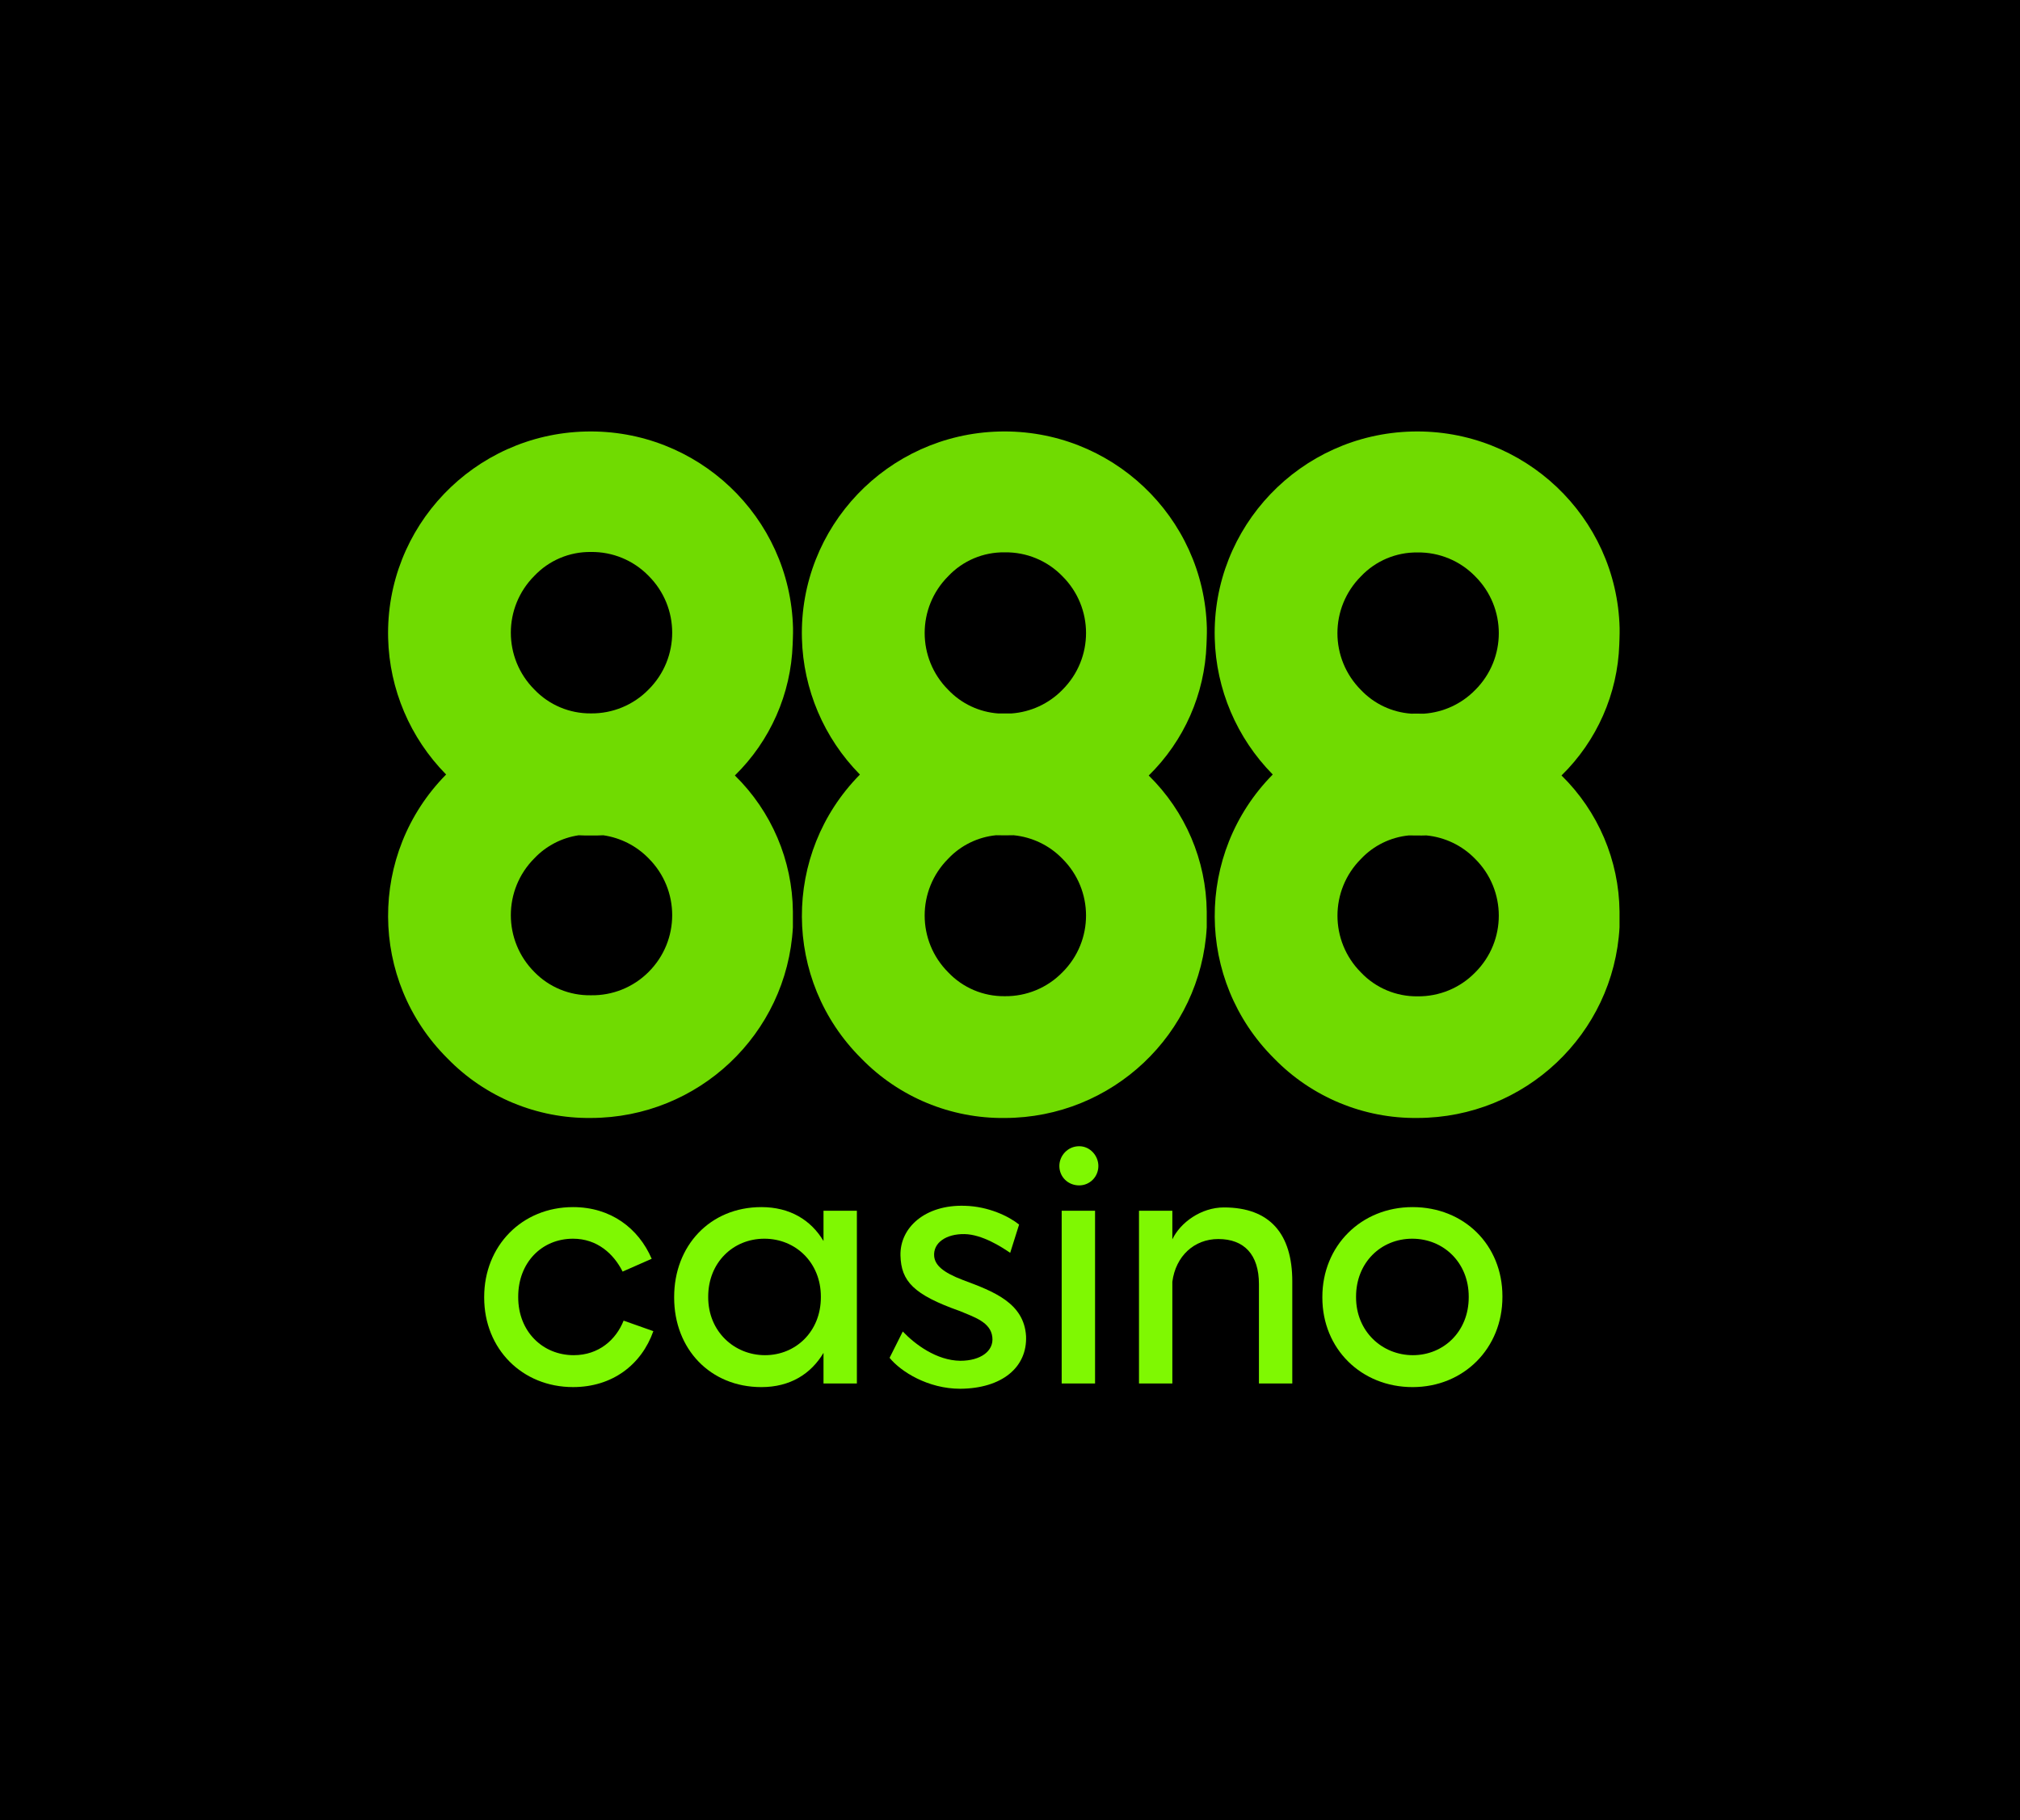
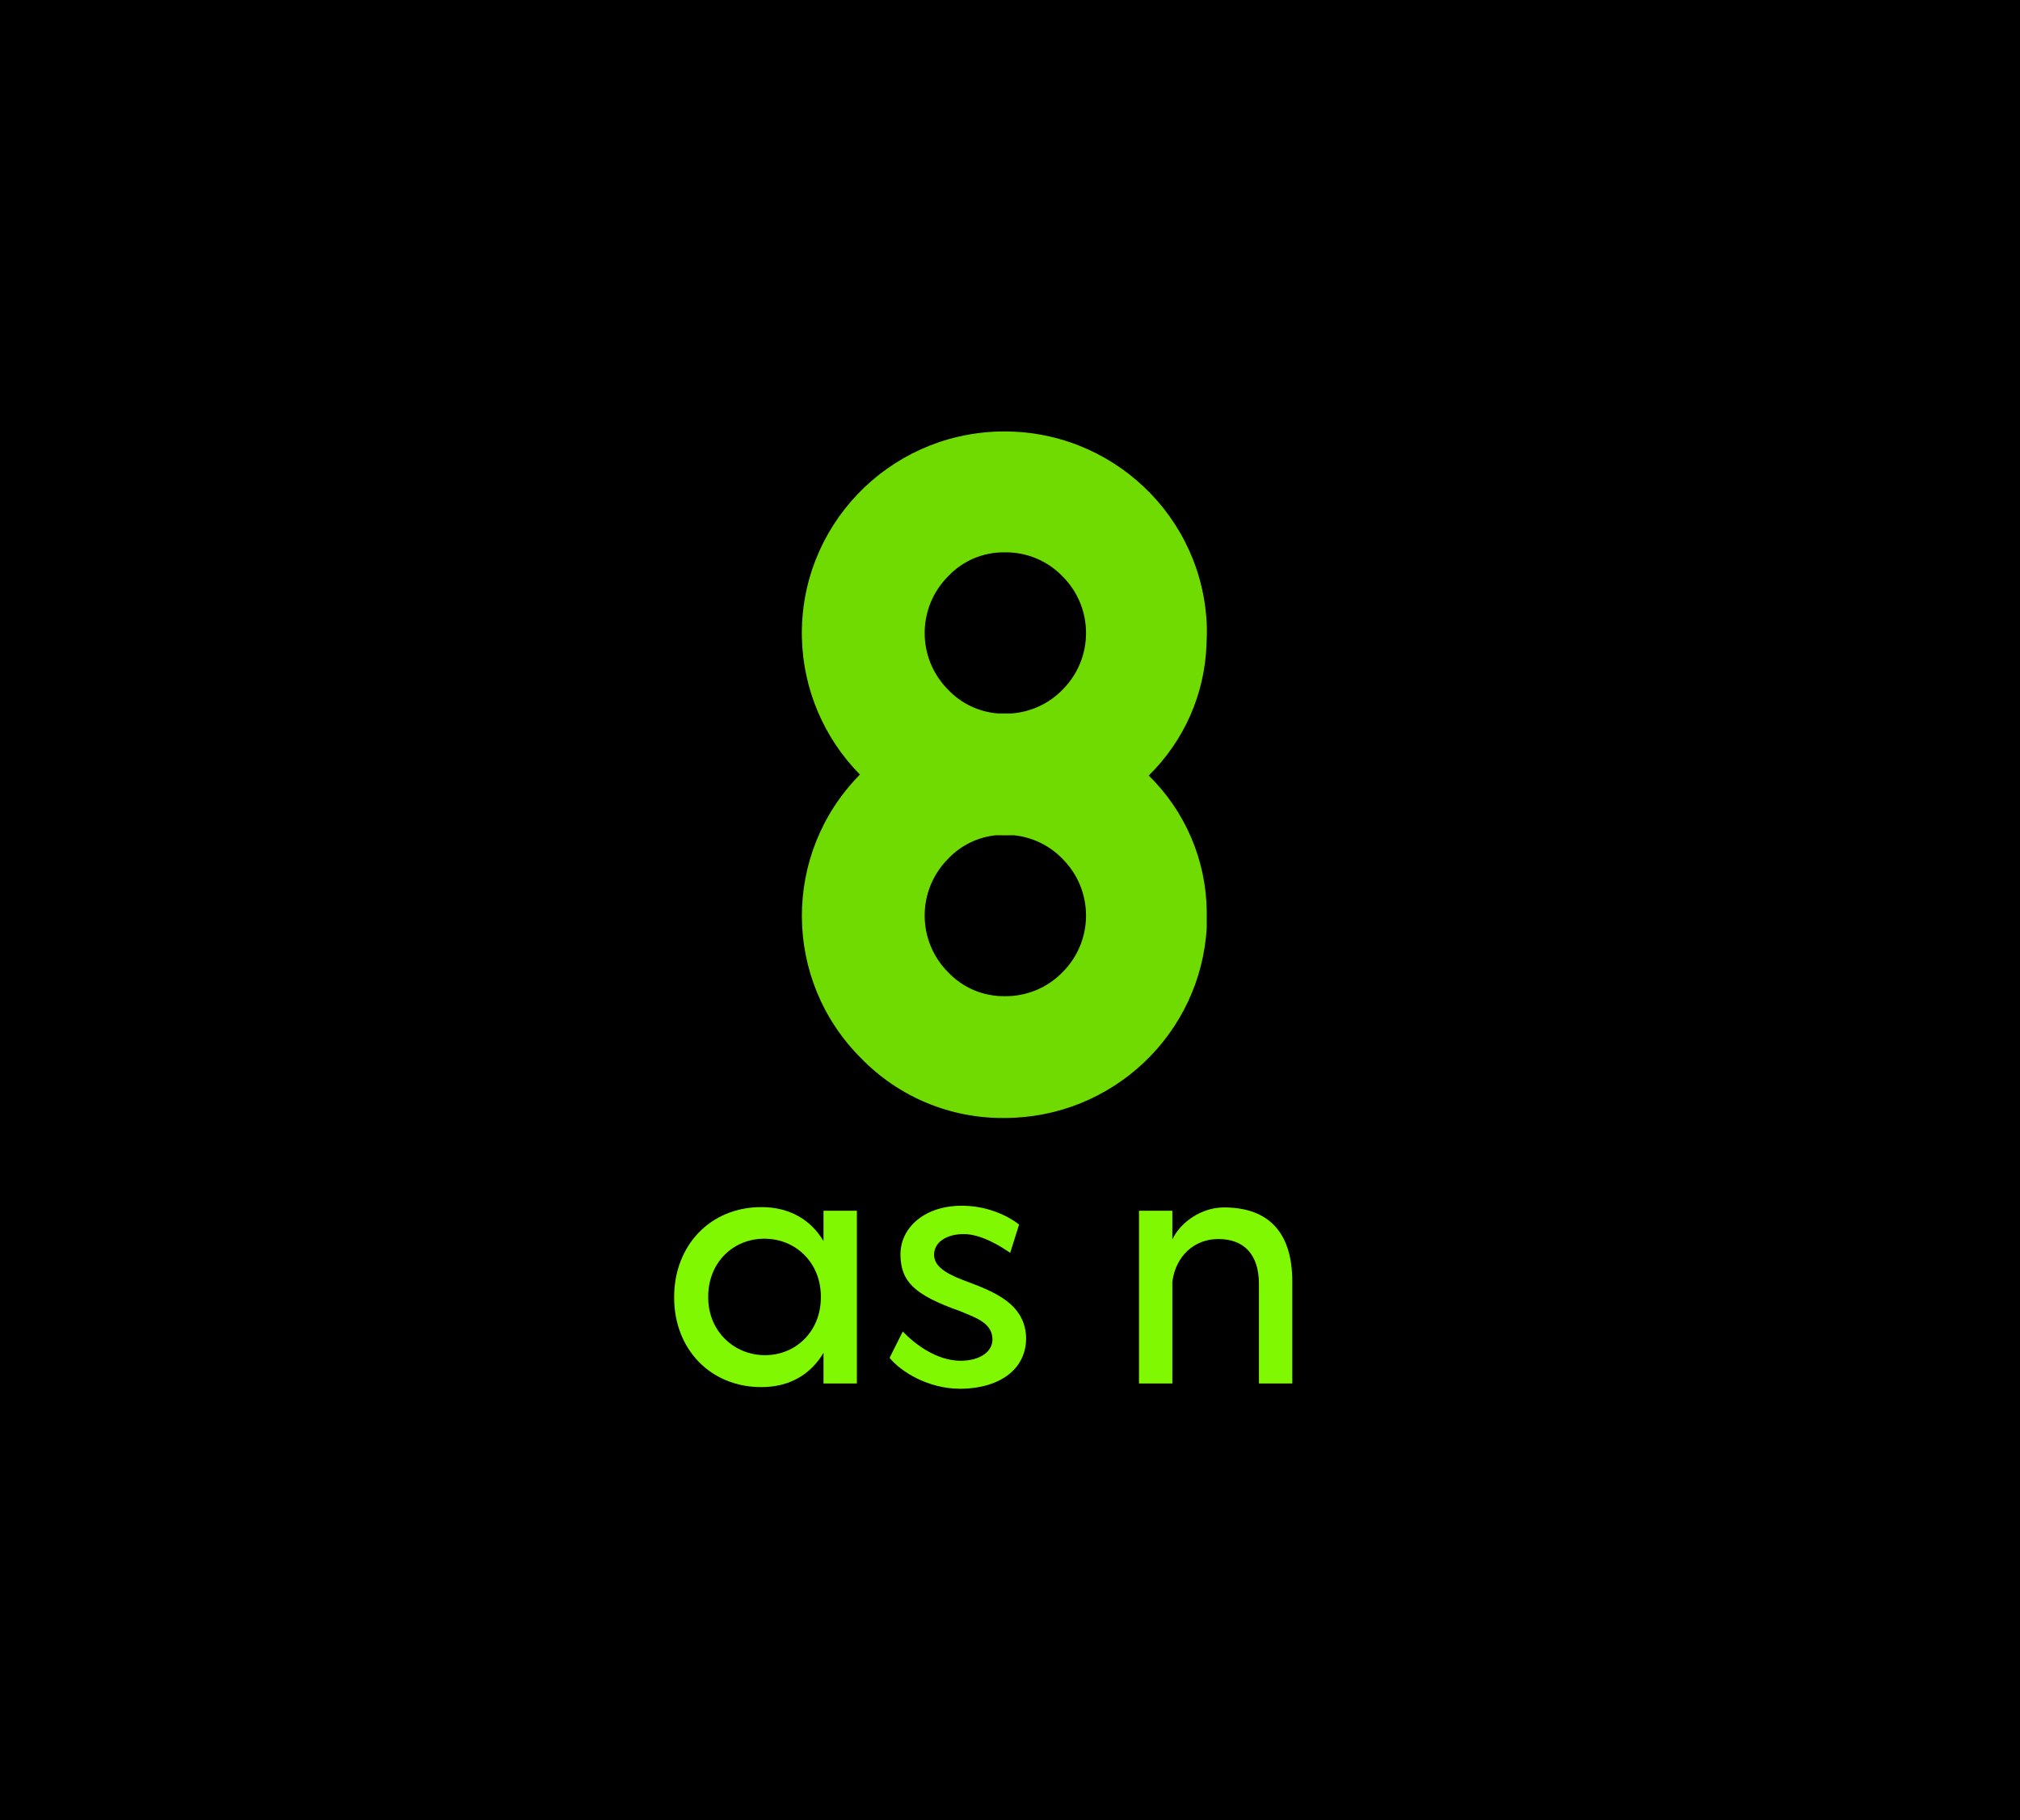
<svg xmlns="http://www.w3.org/2000/svg" width="111" height="100" viewBox="0 0 111 100" fill="none">
  <rect width="111" height="100" fill="black" />
-   <path d="M35.811 69.156L34.213 69.86C33.723 68.884 32.815 68.053 31.489 68.053C29.764 68.053 28.476 69.372 28.476 71.234V71.27C28.476 73.15 29.819 74.452 31.526 74.452C32.906 74.452 33.85 73.602 34.268 72.554L35.902 73.132C35.248 74.976 33.651 76.205 31.49 76.205C28.694 76.205 26.606 74.108 26.606 71.288V71.252C26.606 68.45 28.676 66.317 31.49 66.317C33.56 66.317 35.085 67.474 35.811 69.156Z" fill="#7FF802" />
  <path d="M47.086 66.516V76.007H45.252V74.326C44.562 75.483 43.418 76.206 41.839 76.206C39.024 76.206 37.045 74.109 37.045 71.289V71.253C37.045 68.45 39.007 66.317 41.839 66.317C43.399 66.317 44.561 67.022 45.252 68.18V66.516L47.086 66.516ZM45.107 71.234C45.107 69.373 43.727 68.053 42.002 68.053C40.277 68.053 38.916 69.373 38.916 71.234V71.271C38.916 73.151 40.35 74.452 42.038 74.452C43.727 74.452 45.107 73.151 45.107 71.271V71.234Z" fill="#7FF802" />
  <path d="M56 67.276L55.51 68.83C55.037 68.504 53.967 67.817 53.004 67.8C52.005 67.782 51.261 68.27 51.334 69.029C51.388 69.499 51.788 69.897 52.932 70.33C54.584 70.945 56.272 71.578 56.382 73.404C56.454 75.122 55.056 76.279 52.768 76.297C50.989 76.297 49.5 75.356 48.883 74.598L49.608 73.151C50.28 73.856 51.46 74.743 52.768 74.76C53.894 74.76 54.62 74.218 54.529 73.458C54.438 72.627 53.512 72.355 52.75 72.03C50.19 71.126 49.517 70.385 49.481 68.975C49.445 67.438 50.843 66.173 53.022 66.245C54.329 66.281 55.437 66.823 56 67.276Z" fill="#7FF802" />
-   <path d="M60.356 64.057C60.356 64.654 59.883 65.124 59.302 65.124C58.684 65.124 58.212 64.653 58.212 64.057C58.212 63.497 58.667 62.972 59.302 62.972C59.901 62.972 60.356 63.496 60.356 64.057ZM60.174 76.007H58.34V66.516H60.174V76.007Z" fill="#7FF802" />
  <path d="M71.012 70.403V76.007H69.179V70.547C69.179 68.92 68.362 68.071 66.945 68.071C65.62 68.071 64.603 69.011 64.421 70.421V76.007H62.588V66.516H64.421V68.089C64.857 67.167 66.001 66.335 67.253 66.335C69.778 66.335 71.012 67.782 71.012 70.403Z" fill="#7FF802" />
-   <path d="M72.664 71.289V71.253C72.664 68.45 74.788 66.317 77.621 66.317C80.454 66.317 82.559 68.397 82.559 71.217V71.253C82.559 74.073 80.435 76.206 77.621 76.206C74.807 76.206 72.664 74.109 72.664 71.289ZM80.707 71.271V71.234C80.707 69.373 79.328 68.053 77.603 68.053C75.877 68.053 74.516 69.373 74.516 71.234V71.271C74.516 73.151 75.95 74.452 77.639 74.452C79.327 74.452 80.707 73.151 80.707 71.271Z" fill="#7FF802" />
-   <path opacity="0.88" d="M32.174 23.707C26.03 23.86 21.174 28.944 21.328 35.061C21.398 37.868 22.536 40.544 24.511 42.547L24.508 42.551L24.511 42.554C20.234 46.891 20.268 53.851 24.587 58.147C26.653 60.271 29.505 61.455 32.475 61.42C38.376 61.408 43.243 56.815 43.57 50.948V50.077C43.542 47.264 42.396 44.577 40.382 42.603C42.329 40.697 43.465 38.12 43.557 35.404C43.563 35.174 43.577 34.978 43.577 34.789V34.507C43.423 28.389 38.318 23.554 32.174 23.707ZM29.366 31.634C30.171 30.785 31.296 30.31 32.469 30.325C33.66 30.308 34.807 30.782 35.637 31.634C37.37 33.358 37.371 36.156 35.64 37.881C35.639 37.883 35.638 37.883 35.637 37.884C34.805 38.734 33.66 39.207 32.469 39.193C31.297 39.204 30.173 38.73 29.366 37.884C27.639 36.156 27.639 33.362 29.366 31.634ZM35.639 53.4C35.639 53.4 35.638 53.402 35.636 53.403C34.799 54.24 33.655 54.701 32.469 54.679C31.302 54.699 30.179 54.237 29.366 53.403C27.639 51.674 27.639 48.881 29.366 47.152C30.016 46.467 30.875 46.026 31.799 45.889C32.022 45.899 32.245 45.905 32.469 45.902C32.697 45.905 32.925 45.9 33.152 45.889C34.091 46.025 34.967 46.465 35.637 47.153C37.37 48.878 37.371 51.674 35.639 53.4Z" fill="#7FF802" />
-   <path opacity="0.88" d="M88.999 34.795V34.507C88.846 28.389 83.741 23.554 77.596 23.707C71.453 23.86 66.596 28.944 66.75 35.061C66.821 37.868 67.959 40.544 69.935 42.547L69.931 42.551L69.935 42.554C65.658 46.892 65.692 53.851 70.01 58.148C72.076 60.272 74.929 61.456 77.898 61.42C83.799 61.408 88.667 56.815 88.994 50.948V50.078C88.965 47.265 87.819 44.578 85.806 42.603C87.753 40.699 88.89 38.121 88.981 35.404C88.987 35.175 88.999 34.985 88.999 34.795ZM74.788 31.66C75.593 30.811 76.719 30.336 77.891 30.351C79.083 30.334 80.229 30.808 81.059 31.66C82.792 33.385 82.794 36.182 81.062 37.908C81.061 37.909 81.06 37.909 81.059 37.91C80.312 38.675 79.311 39.134 78.251 39.208C78.131 39.206 78.011 39.204 77.89 39.206C77.774 39.204 77.658 39.206 77.541 39.207C76.497 39.133 75.513 38.674 74.788 37.91C73.06 36.181 73.061 33.389 74.788 31.66ZM81.065 53.423C81.065 53.423 81.061 53.427 81.059 53.429C80.229 54.28 79.083 54.753 77.891 54.737C76.719 54.751 75.595 54.277 74.789 53.429C73.063 51.702 73.063 48.911 74.789 47.185C75.483 46.449 76.418 45.995 77.417 45.897C77.575 45.902 77.733 45.904 77.891 45.902C78.055 45.905 78.218 45.902 78.382 45.897C79.394 45.995 80.346 46.448 81.06 47.185C82.791 48.906 82.793 51.699 81.065 53.423Z" fill="#7FF802" />
  <path opacity="0.88" d="M54.907 23.707C48.762 23.864 43.908 28.951 44.066 35.07C44.138 37.874 45.275 40.546 47.247 42.547L47.253 42.554C42.973 46.89 43.005 53.852 47.326 58.148C49.392 60.273 52.245 61.456 55.215 61.421C61.117 61.409 65.984 56.815 66.311 50.947V50.082C66.284 47.269 65.137 44.58 63.123 42.606C65.069 40.7 66.205 38.122 66.298 35.405C66.305 35.157 66.318 34.973 66.318 34.783V34.502C66.161 28.383 61.053 23.55 54.907 23.707ZM52.106 31.655C52.91 30.803 54.035 30.328 55.209 30.345C56.402 30.326 57.549 30.8 58.378 31.655C60.11 33.377 60.112 36.17 58.383 37.894C58.381 37.896 58.38 37.898 58.378 37.9C57.631 38.665 56.63 39.123 55.57 39.197C55.45 39.195 55.33 39.194 55.209 39.196C55.093 39.194 54.977 39.195 54.86 39.197C53.816 39.123 52.832 38.663 52.107 37.9C50.38 36.174 50.379 33.381 52.106 31.655ZM58.383 53.415C58.383 53.415 58.38 53.419 58.378 53.42C57.547 54.272 56.401 54.745 55.209 54.73C54.036 54.744 52.911 54.269 52.106 53.42C50.379 51.694 50.379 48.902 52.106 47.175C52.8 46.44 53.736 45.986 54.734 45.887C54.892 45.892 55.05 45.895 55.209 45.893C55.373 45.895 55.535 45.893 55.698 45.887C56.711 45.986 57.663 46.439 58.377 47.176C60.109 48.898 60.112 51.691 58.383 53.415Z" fill="#7FF802" />
</svg>